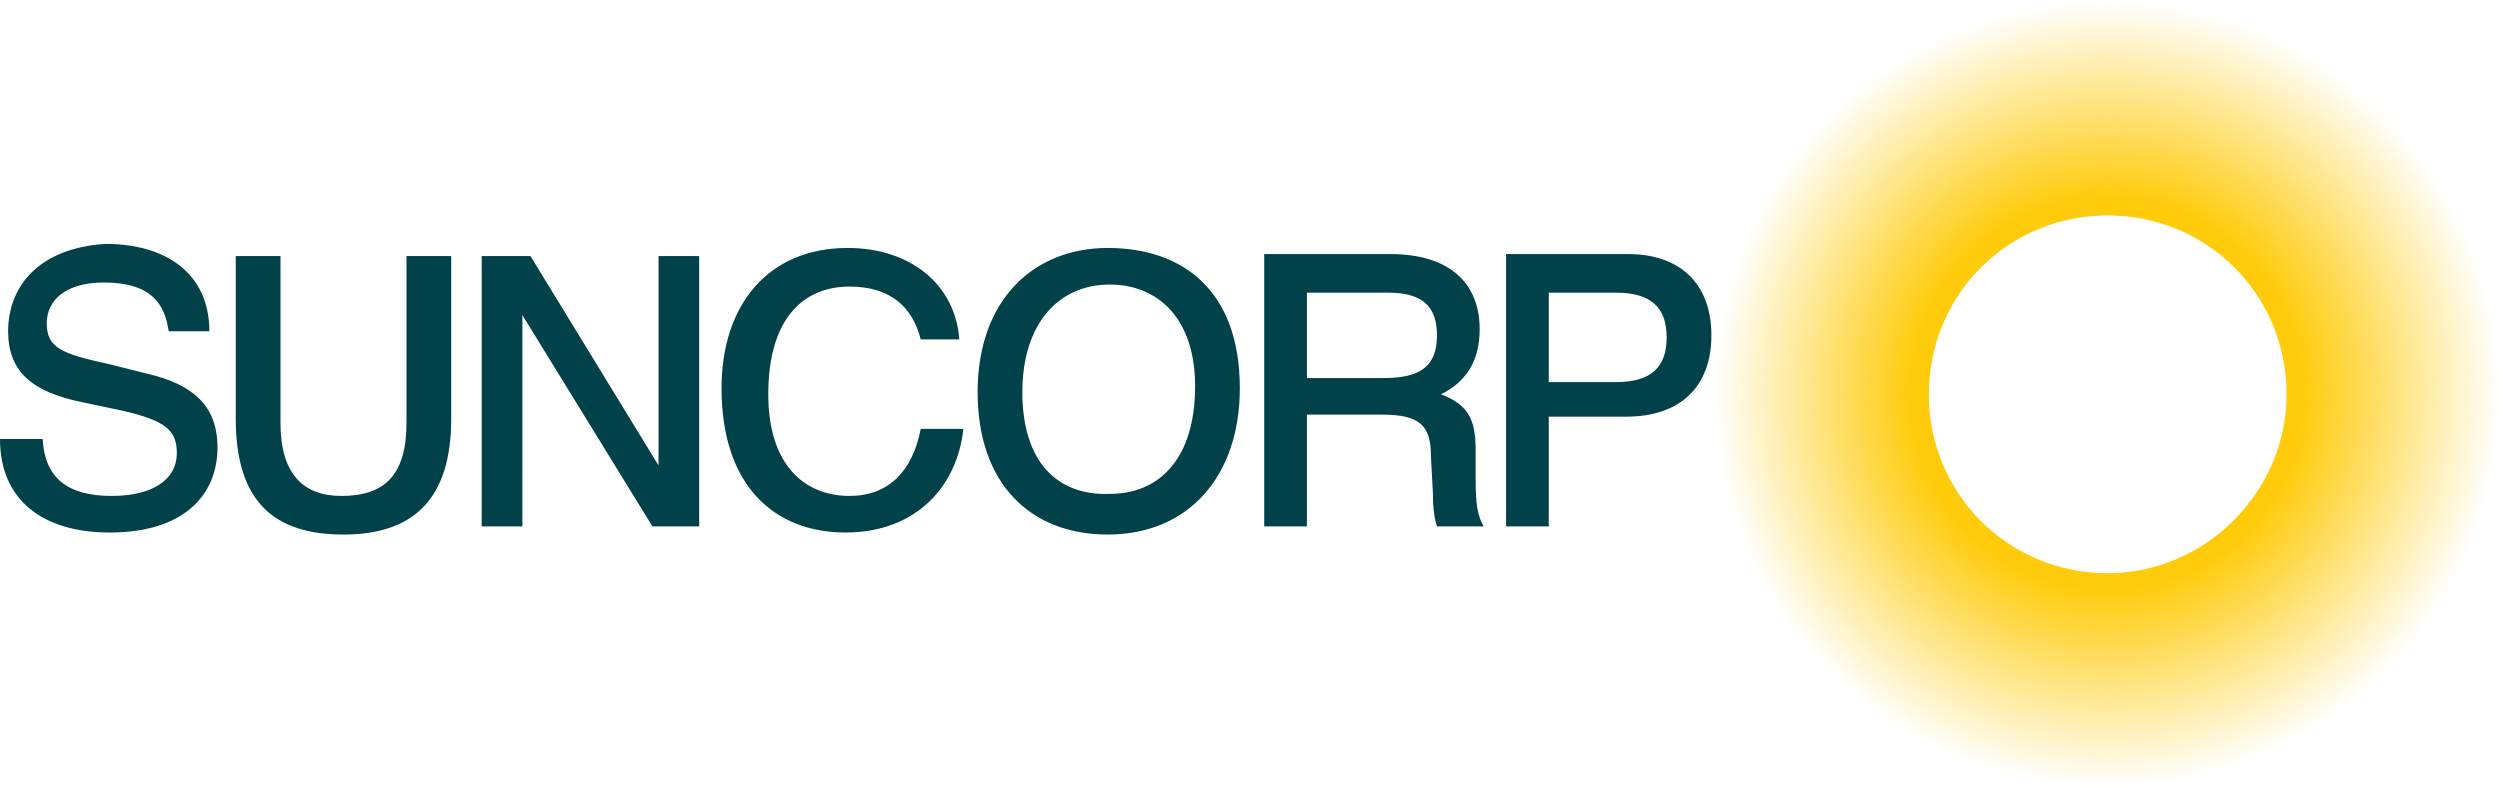
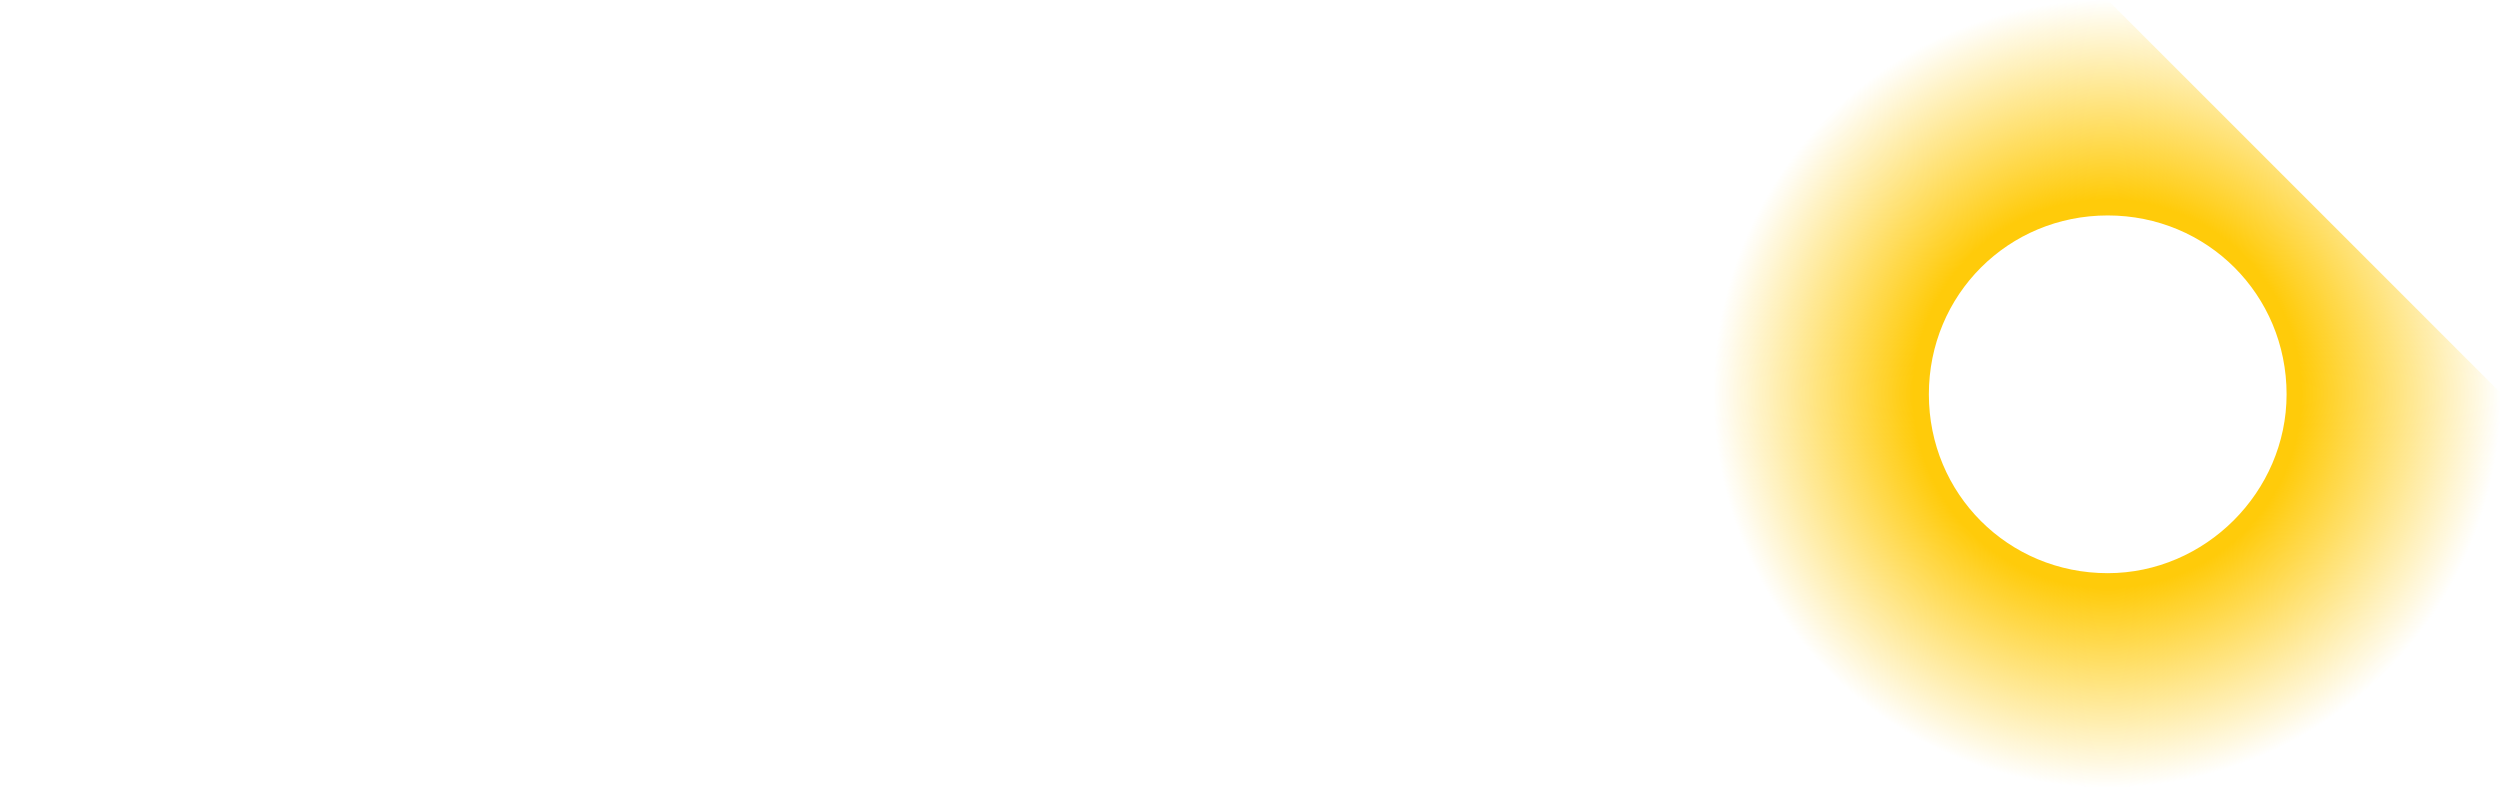
<svg xmlns="http://www.w3.org/2000/svg" viewBox="0 0 123 38.7">
-   <path d="M.4 16.3c0 2 1.2 3 3.7 3.5l1.9.4c2.2.5 2.7 1 2.7 2.1 0 1.3-1.2 2.1-3.2 2.1-2.2 0-3.3-.9-3.4-2.8H0c0 3 2.1 4.6 5.4 4.6 3.6 0 5.3-1.8 5.3-4.2 0-2.1-1.3-3.1-3.4-3.6l-2-.5c-2.3-.5-3-.8-3-2 0-1.1.9-2 2.8-2 2.3 0 3 1 3.2 2.4h2c0-2.9-2.2-4.3-5.1-4.3-3.3.2-4.8 2.1-4.8 4.3m0 0c0 2 1.2 3 3.7 3.5l1.9.4c2.2.5 2.7 1 2.7 2.1 0 1.3-1.2 2.1-3.2 2.1-2.2 0-3.3-.9-3.4-2.8H0c0 3 2.1 4.6 5.4 4.6 3.6 0 5.3-1.8 5.3-4.2 0-2.1-1.3-3.1-3.4-3.6l-2-.5c-2.3-.5-3-.8-3-2 0-1.1.9-2 2.8-2 2.3 0 3 1 3.2 2.4h2c0-2.9-2.2-4.3-5.1-4.3-3.3.2-4.8 2.1-4.8 4.3m11.2-3.7v8c0 4.1 1.9 5.7 5.3 5.7s5.3-1.7 5.3-5.7v-8H20v8.2c0 2.6-1.1 3.6-3.2 3.6-1.9 0-3-1.1-3-3.6v-8.2h-2.2zm12.1 0v13.3h2V15.5l6.4 10.4h2.3V12.6h-2v10.3l-6.3-10.3h-2.4zm23.5 4.1c-.2-2.7-2.4-4.5-5.5-4.5-3.9 0-6.2 2.8-6.2 6.9 0 4.8 2.6 7.1 6.1 7.1 3.5 0 5.5-2.3 5.8-5.1h-2.1c-.4 2.1-1.6 3.3-3.5 3.3-2.2 0-4-1.5-4-5 0-3.7 1.7-5.3 4-5.3 2 0 3.1 1 3.5 2.6h1.9zm.9 2.6c0 4.5 2.6 7 6.4 7 4 0 6.5-2.9 6.5-7.2 0-4.8-2.8-6.9-6.5-6.9-3.6 0-6.4 2.5-6.4 7.1m2.2 0c0-3.4 1.8-5.3 4.3-5.3 2.4 0 4.2 1.7 4.2 5 0 3.5-1.7 5.3-4.2 5.3-2.6.1-4.3-1.6-4.3-5m14-4.9h4c1.6 0 2.4.6 2.4 2.1s-.8 2.1-2.6 2.1h-3.8v-4.2zm-2.1-1.8v13.3h2.1v-5.5H68c1.8 0 2.4.5 2.4 2l.1 1.9c0 .8.1 1.3.2 1.6H73c-.3-.5-.4-1.1-.4-2.3v-1.5c0-1.5-.4-2.2-1.7-2.7 1.2-.6 1.9-1.6 1.9-3.2 0-2.2-1.4-3.7-4.4-3.7h-6.2zm11.9 0v13.3h2.1v-5.4H80c2.7 0 4.2-1.5 4.2-4 0-2.6-1.6-4-4.1-4h-6zm2.1 1.8h3.3c1.7 0 2.5.7 2.5 2.2 0 1.5-.8 2.2-2.5 2.2h-3.3v-4.4z" fill="#00414a" />
  <radialGradient id="a" cx="103.675" cy="19.373" r="19.373" gradientUnits="userSpaceOnUse">
    <stop offset="0" stop-color="#ffcb0a" />
    <stop offset=".493" stop-color="#ffcb0a" />
    <stop offset="1" stop-color="#ffcb0a" stop-opacity="0" />
  </radialGradient>
-   <path d="M103.7 0C93 0 84.3 8.7 84.3 19.4s8.7 19.4 19.4 19.4 19.4-8.7 19.4-19.4S114.4 0 103.7 0zm0 28.2c-4.9 0-8.8-3.9-8.8-8.8s3.9-8.8 8.8-8.8 8.8 3.9 8.8 8.8c0 4.8-4 8.8-8.8 8.8z" fill="url(#a)" />
+   <path d="M103.7 0C93 0 84.3 8.7 84.3 19.4s8.7 19.4 19.4 19.4 19.4-8.7 19.4-19.4zm0 28.2c-4.9 0-8.8-3.9-8.8-8.8s3.9-8.8 8.8-8.8 8.8 3.9 8.8 8.8c0 4.8-4 8.8-8.8 8.8z" fill="url(#a)" />
</svg>